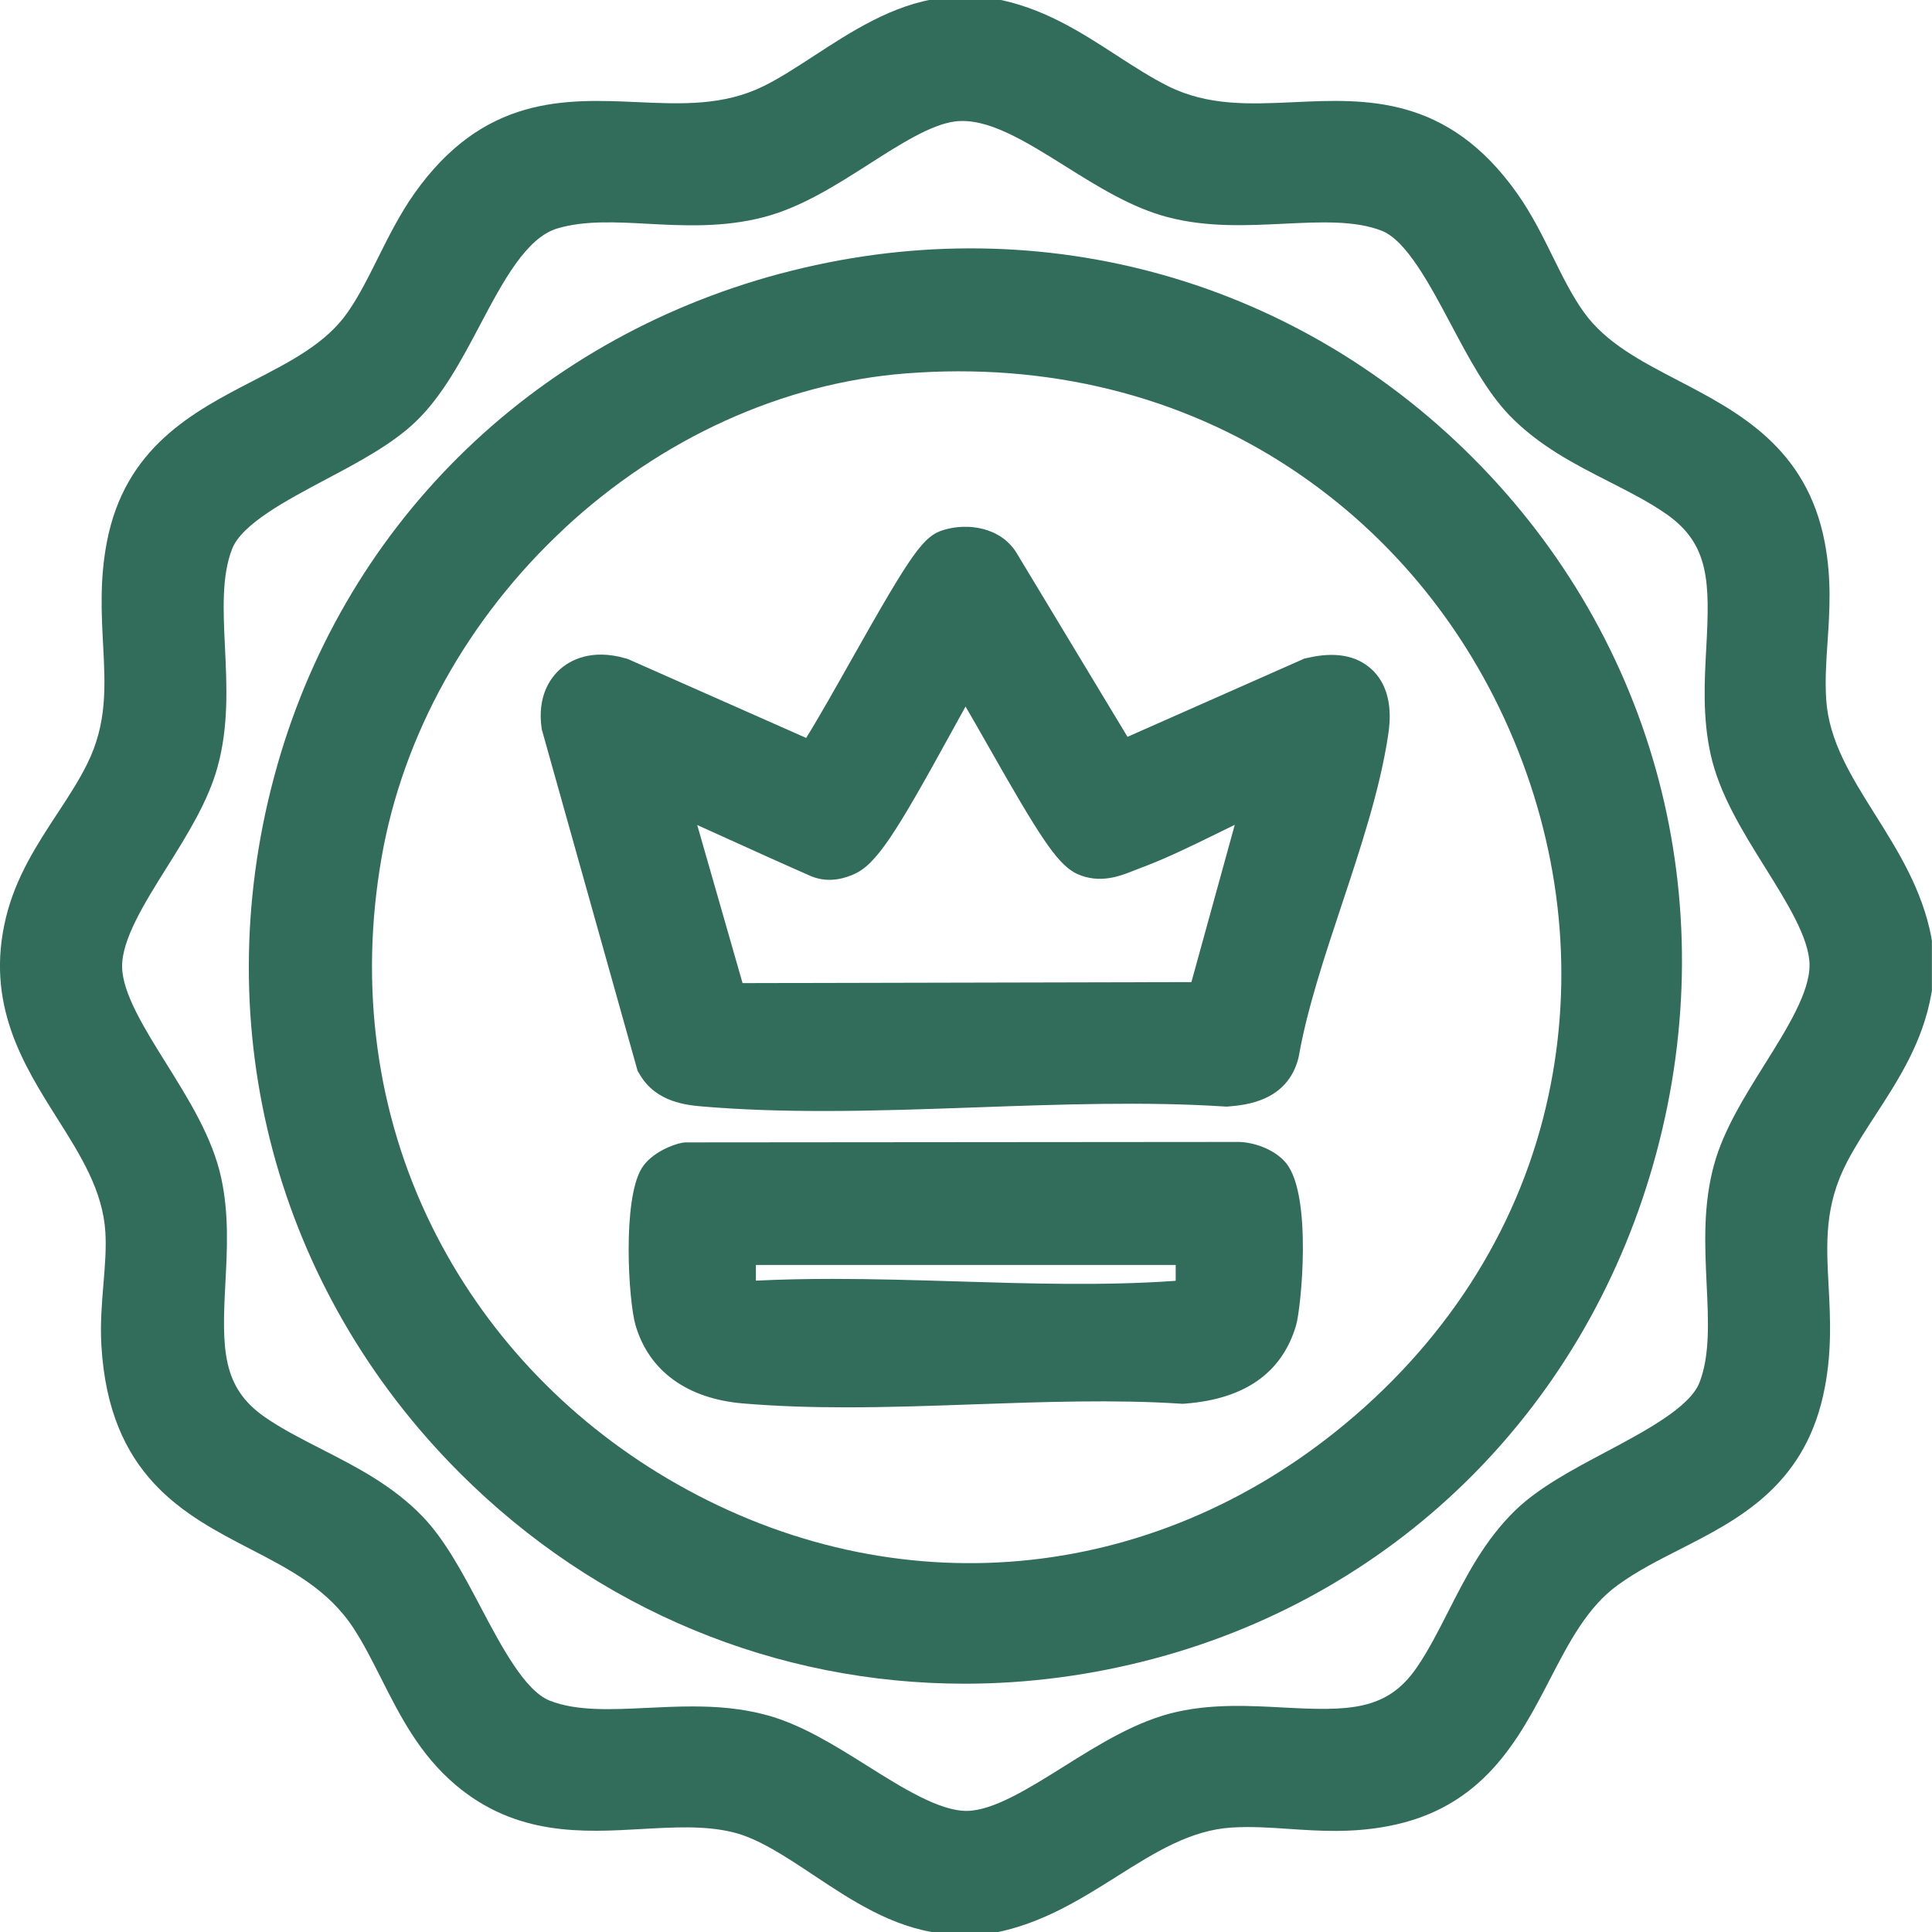
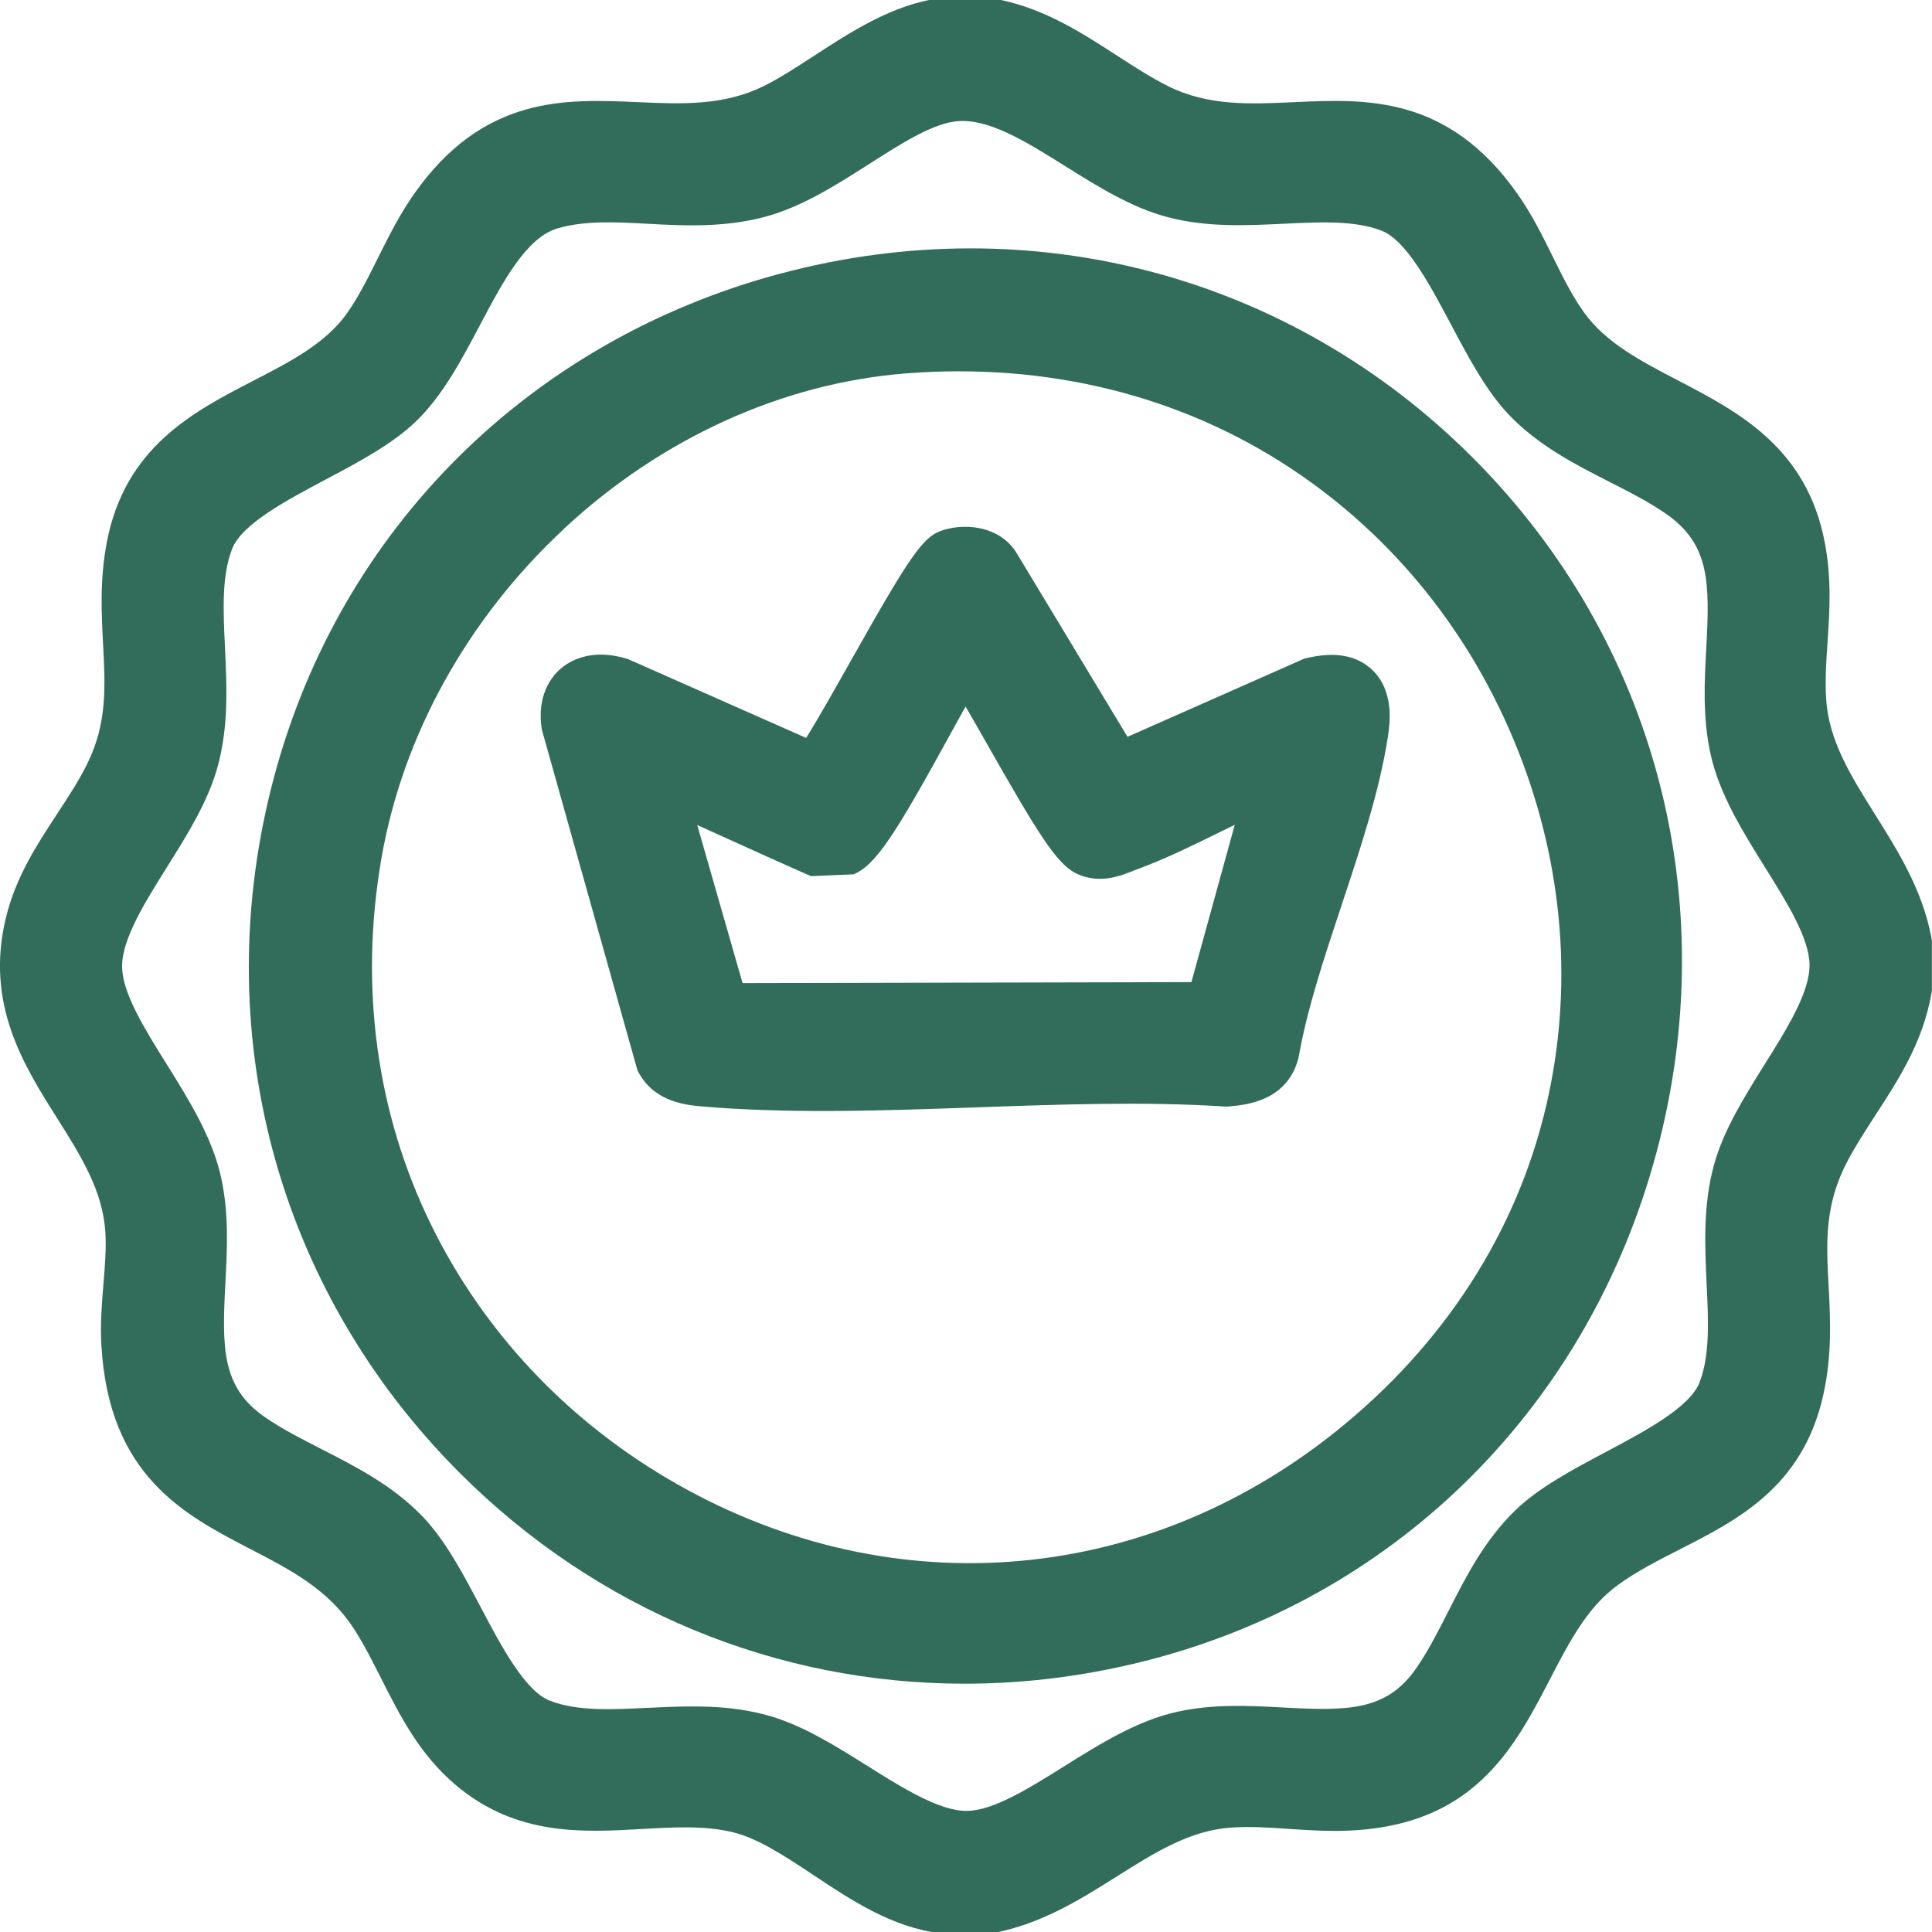
<svg xmlns="http://www.w3.org/2000/svg" id="Layer_1" data-name="Layer 1" viewBox="0 0 384 384">
  <defs>
    <style>
      .cls-1 {
        fill: #326d5c;
      }
    </style>
  </defs>
  <path class="cls-1" d="M383.88,186.32c-1.83-9.53-6.62-17.15-11.24-24.51-4.71-7.5-9.15-14.58-9.67-22.81-.24-3.81,0-7.5.27-11.41.41-6.11.83-12.43-.54-19.7-3.57-18.93-17.18-26.02-29.19-32.28-7.37-3.84-14.33-7.46-18.68-13.52-2.34-3.25-4.2-7.02-6.17-11.01-2.07-4.19-4.21-8.53-7.09-12.6-13.82-19.58-30.08-18.84-44.43-18.17-8.76.4-17.04.78-25-3.2-3.39-1.7-6.68-3.83-10.16-6.08-7.28-4.72-14.81-9.6-24.49-11.32l-.59-.11h-9.72l-.43.06c-9.24,1.2-17.6,6.64-24.98,11.45-3.52,2.29-6.85,4.46-9.96,5.99-8.03,3.96-16.31,3.59-25.08,3.2-14.35-.64-30.6-1.36-44.39,18.19-2.89,4.1-5.1,8.53-7.24,12.82-1.97,3.95-3.83,7.68-6.06,10.85-4.25,6.06-11.21,9.65-18.59,13.46-12.03,6.21-25.66,13.25-29.24,32.27-1.39,7.4-1.05,13.91-.72,20.21.44,8.38.82,15.62-3.12,23.65-1.64,3.34-3.74,6.55-5.97,9.94-4.06,6.2-8.26,12.61-10.22,20.68-4.17,17.15,3.47,29.26,10.21,39.94,4.65,7.37,9.04,14.33,9.55,22.58.2,3.27-.08,6.69-.38,10.3-.32,3.91-.66,7.95-.41,12.2,1.49,25.93,16.45,33.68,29.64,40.51,7.96,4.12,15.47,8.01,20.54,15.82,1.98,3.05,3.65,6.37,5.43,9.89,3.75,7.42,7.62,15.1,14.83,21.19,12.03,10.16,25.28,9.4,36.97,8.73,6.38-.36,12.41-.71,17.98.61,5.09,1.21,10.44,4.76,16.1,8.52,7.66,5.09,15.58,10.34,25.09,11.58.97.12,1.93.17,2.86.17,1.01,0,1.99-.05,2.9-.1,1.21-.06,2.35-.12,3.18-.04l.95.09.94-.18c9.52-1.84,17.13-6.63,24.48-11.26,7.48-4.72,14.55-9.17,22.76-9.68,3.8-.24,7.49,0,11.39.27,6.1.41,12.42.83,19.67-.54,18.91-3.57,25.98-17.2,32.21-29.22,3.83-7.39,7.45-14.36,13.52-18.74,3.8-2.75,7.98-4.87,12.4-7.12,11.38-5.8,24.28-12.37,28.36-30.46,1.83-8.12,1.44-15.39,1.1-21.81-.46-8.6-.86-16.02,3.71-24.76,1.61-3.07,3.53-6.03,5.57-9.17,4.65-7.16,9.45-14.55,11.15-24.21l.1-.58v-9.93l-.12-.63ZM340.68,231.49c-2.22,8.1-1.83,16.1-1.47,23.83.35,7.26.67,14.11-1.43,19.48-1.93,4.93-10.82,9.65-18.66,13.82-6.52,3.46-13.26,7.04-17.9,11.53-6.15,5.95-9.82,13.16-13.36,20.13-2.07,4.06-4.02,7.9-6.36,11.28-5.89,8.5-13.5,8.52-26.43,7.82-6.79-.36-13.81-.74-21.01.83-8.01,1.75-15.47,6.42-22.69,10.94-6.83,4.28-13.89,8.7-19.14,8.78-5.4.08-12.74-4.49-19.79-8.92-6.42-4.03-13.06-8.2-19.94-10.09-5.01-1.38-9.98-1.75-14.87-1.75-3.01,0-5.99.14-8.93.28-7.24.35-14.08.68-19.43-1.43-4.94-1.94-9.63-10.81-13.76-18.64-3.45-6.54-7.03-13.3-11.54-17.98-5.94-6.16-13.14-9.83-20.1-13.39-4.06-2.07-7.89-4.03-11.26-6.37-8.49-5.9-8.51-13.53-7.82-26.5.36-6.8.74-13.82-.83-21.04-1.74-8.01-6.41-15.49-10.92-22.72-4.27-6.84-8.69-13.92-8.77-19.18-.09-5.47,4.49-12.78,8.91-19.84,4.03-6.43,8.19-13.07,10.07-19.96,2.22-8.1,1.83-16.1,1.46-23.83-.35-7.26-.67-14.11,1.43-19.48,1.94-4.95,10.79-9.64,18.59-13.78,6.53-3.46,13.28-7.04,17.97-11.57,5.29-5.11,9.07-12.26,12.72-19.17,4.52-8.55,9.19-17.39,15.44-19.19,5.42-1.57,11.47-1.24,17.88-.9,7.02.38,14.97.8,23.11-1.33,7.44-1.95,14.31-6.34,20.95-10.58,5.99-3.83,12.19-7.8,16.97-8.42,6.42-.85,13.98,3.89,21.99,8.9,6.46,4.05,13.15,8.23,20.31,10.11,7.84,2.06,15.63,1.67,23.15,1.31,7.25-.35,14.1-.69,19.44,1.41,4.87,1.92,9.59,10.81,13.76,18.66,3.47,6.54,7.06,13.3,11.54,17.96,5.92,6.14,13.05,9.77,19.94,13.28,4.1,2.09,7.98,4.06,11.39,6.46,8.53,6,8.55,13.58,7.85,26.45-.37,6.8-.75,13.83.83,21.11,1.74,8.02,6.41,15.49,10.92,22.72,4.27,6.84,8.69,13.92,8.77,19.18.09,5.47-4.49,12.78-8.91,19.84-4.02,6.43-8.19,13.08-10.07,19.97Z" />
  <path class="cls-1" d="M155.09,54.38c-49.8,13.33-87.41,50.71-100.6,99.99-13.42,50.12.37,101.86,36.88,138.38,27.3,27.31,63.09,41.9,100.35,41.9,12.51,0,25.19-1.65,37.76-5.01,49.07-13.12,86.35-50.68,99.73-100.46,13.48-50.16-.15-101.81-36.45-138.17-36.24-36.3-87.7-49.99-137.66-36.62ZM112.13,105.06c19.32-17.97,43.43-28.92,67.91-30.84,28.07-2.2,54.53,4.33,76.53,18.88,20.35,13.45,35.97,32.87,45.18,56.15,9.09,22.98,11,47.42,5.53,70.69-5.9,25.09-20.34,47.42-41.76,64.57-38.96,31.19-89.87,34.77-132.88,9.35-20.39-12.05-36.58-29.39-46.82-50.15-10.99-22.28-14.45-47.59-9.99-73.2,4.23-24.36,17.13-47.6,36.31-65.44Z" />
-   <path class="cls-1" d="M126.75,212.87l.45.76c3.25,5.51,9.44,6.03,12.41,6.29,7.87.67,15.96.9,24.13.9,10.16,0,20.44-.37,30.52-.73,16.38-.58,33.32-1.18,49.02-.17l.5.03.5-.04c3.16-.27,11.57-.97,13.78-9.57l.11-.51c1.65-9.36,5.12-19.79,8.47-29.88,3.74-11.26,7.61-22.89,9.25-33.75.33-2.2,1.34-8.91-3.27-13.17-3.01-2.78-7.3-3.54-12.77-2.26l-.62.14-35.13,15.54-22.07-36.58c-3.19-5.13-9.71-5.96-14.41-4.56-4.07,1.21-6.31,4.37-18.48,25.97-2.7,4.79-6.36,11.3-8.91,15.39l-35.43-15.68-.44-.13c-6.93-2.01-11.12.47-13,2.12-1.82,1.6-4.72,5.3-3.67,12.02l19.04,67.85ZM169.65,173.78c4.45-1.86,8.32-7.97,19.32-28.02.94-1.72,1.96-3.57,2.94-5.33,1.51,2.58,3.15,5.47,4.56,7.95,9.96,17.54,13.41,22.95,17.09,25.05l.56.28c4.48,2.03,8.62.37,11.1-.62.31-.13.62-.25.92-.36,5.42-1.99,10.58-4.53,15.58-6.98,1.25-.61,2.48-1.22,3.7-1.81l-8.62,31.26-89.21.2-9.01-31.42c1.91.86,3.8,1.72,5.68,2.57,5.49,2.49,11.16,5.06,16.79,7.53l.13.06c3.84,1.59,7.22.18,8.49-.36Z" />
-   <path class="cls-1" d="M245.78,226.97l-109.15.09h-.55l-.54.09c-1.71.28-6.1,1.95-8,5.06-3.86,6.3-2.64,26.36-1.22,31.2,2.66,9.07,10.23,14.58,21.3,15.53,6.72.57,13.64.78,20.6.78,8.49,0,17.07-.3,25.48-.6,13.68-.48,27.82-.98,40.92-.13l.47.03.47-.04c11.86-.9,19.28-6.14,22.05-15.57.97-3.29,3.28-25.67-1.96-32.2-2.26-2.82-6.72-4.32-9.87-4.24ZM233.68,251.43v3.13c-.19.02-.38.04-.55.05-13.79.96-28.58.52-42.88.08-8.15-.25-16.47-.5-24.74-.5-5.13,0-10.23.1-15.27.35v-3.12h83.44Z" />
+   <path class="cls-1" d="M126.75,212.87l.45.76c3.25,5.51,9.44,6.03,12.41,6.29,7.87.67,15.96.9,24.13.9,10.16,0,20.44-.37,30.52-.73,16.38-.58,33.32-1.18,49.02-.17l.5.03.5-.04c3.16-.27,11.57-.97,13.78-9.57l.11-.51c1.65-9.36,5.12-19.79,8.47-29.88,3.74-11.26,7.61-22.89,9.25-33.75.33-2.2,1.34-8.91-3.27-13.17-3.01-2.78-7.3-3.54-12.77-2.26l-.62.14-35.13,15.54-22.07-36.58c-3.19-5.13-9.71-5.96-14.41-4.56-4.07,1.21-6.31,4.37-18.48,25.97-2.7,4.79-6.36,11.3-8.91,15.39l-35.43-15.68-.44-.13c-6.93-2.01-11.12.47-13,2.12-1.82,1.6-4.72,5.3-3.67,12.02l19.04,67.85ZM169.65,173.78c4.45-1.86,8.32-7.97,19.32-28.02.94-1.72,1.96-3.57,2.94-5.33,1.51,2.58,3.15,5.47,4.56,7.95,9.96,17.54,13.41,22.95,17.09,25.05l.56.28c4.48,2.03,8.62.37,11.1-.62.31-.13.62-.25.92-.36,5.42-1.99,10.58-4.53,15.58-6.98,1.25-.61,2.48-1.22,3.7-1.81l-8.62,31.26-89.21.2-9.01-31.42c1.91.86,3.8,1.72,5.68,2.57,5.49,2.49,11.16,5.06,16.79,7.53l.13.06Z" />
</svg>